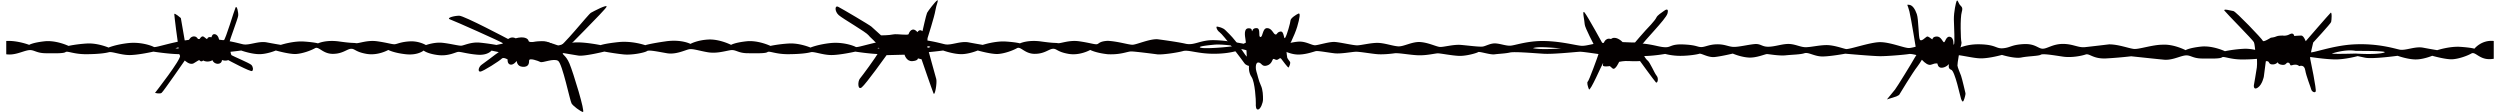
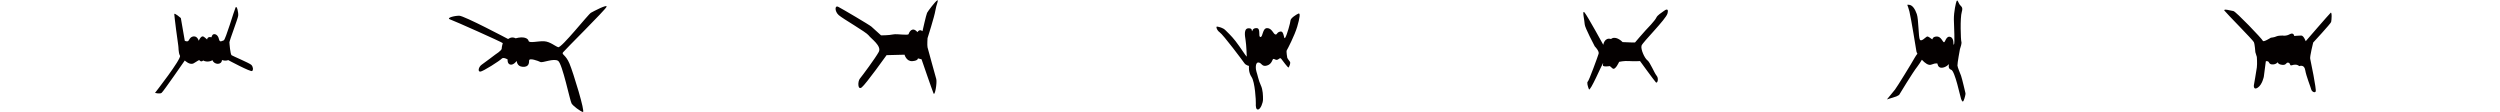
<svg xmlns="http://www.w3.org/2000/svg" version="1.1" id="_x30_" x="0" y="0" viewBox="0 0 800 35.931" xml:space="preserve">
  <style>.st0{fill:#040000}</style>
  <path class="st0" d="M59.131 13.057L57.87 5.775s-2.1-1.821-2.1-1.26 1.12 9.383 1.26 9.943c.14.56 0 2.381.56 3.36.561.981-7.982 11.903-7.982 11.903s1.54.421 2.101 0c.56-.418 7.423-10.362 7.423-10.362s1.68 1.68 2.94.84c1.261-.84 1.682-.981 1.682-.981s.559.841 1.26.141c1.26.7 2.801.14 2.941-.141.56 1.542 2.941 1.681 3.081 0 1.4.423 1.961 0 1.961 0s7.281 3.922 7.702 3.502c.42-.419.28-1.4-.281-1.96-.56-.561-5.882-2.802-6.302-3.081-.42-.279-.7-3.781-.7-4.202 0-.419 2.661-7.421 2.8-8.402.141-.981-.42-3.502-.84-2.661-.42.84-3.221 10.362-3.781 10.503-.56.14-1.26.84-1.54-.42-.28-1.262-1.121-1.681-1.681-1.542-.56.14-.701.981-.701.981s-1.26-.42-1.4.7c-.84-.7-1.26-1.26-1.821-.84-.56.419-.84 1.26-.84 1.26s-.42-1.542-1.68-1.402c-1.26.141-1.401 1.402-1.821 1.541-.421.142-.98-.138-.98-.138zm662.102 14.267s-.158 1.678 1.277.698c1.435-.98 1.914-3.497 1.914-3.497l.638-4.897s.16-.14.639 0 .326.875 1.275.98c1.277.139 1.914-.7 1.914-.7s0 .7 1.437.84 1.118-.84 1.916-.7c.798.139.365 1.079 1.116.84 1.754-.56 2.393.279 2.393.279s1.596-.7 1.915 1.258c.32 1.959 1.755 5.457 1.914 6.157.159.7 1.116 1.259 1.435.7.319-.561-1.597-9.794-1.755-10.494-.159-.7.957-5.176.957-5.176s5.584-6.016 5.743-6.576c.159-.559.319-3.357-.159-2.939-.478.421-7.976 9.094-7.976 9.094s-.638-1.817-1.437-1.817c-.798 0-2.235.14-2.235.14s-.158-1.26-1.435-.56c-1.275.7-2.233.421-2.233.421s-1.597-.001-2.075.279c-.478.279-1.752.419-1.752.419s-2.395 1.54-2.555.98c-.159-.559-8.614-9.373-9.411-9.513-.798-.14-3.352-.84-2.874-.14.479.698 9.096 9.373 9.413 10.073.32.698.479 3.218.479 3.218l.479 1.538s.16 2.098 0 3.357c-.16 1.26-.957 5.738-.957 5.738zM160.889 13.796c-.344-.356-15.483-7.11-16.86-7.585-1.376-.472 1.377-1.184 2.925-1.184 1.549 0 15.657 7.466 15.657 7.466s1.032-.948 2.408-.236c2.581-.712 3.958 0 4.13.83.171.829 3.097 0 4.989.117 1.892.119 3.441 1.54 4.473 1.896 1.032.356 9.634-10.546 10.495-11.021.86-.476 5.333-2.845 4.989-1.897-.344.948-13.42 13.866-13.935 14.577-.517.712.86.71 2.064 3.555 1.205 2.845 5.161 15.763 4.3 15.525-.86-.237-3.096-1.895-3.612-2.725-.516-.83-2.925-12.68-4.301-13.63-1.376-.948-4.989.712-5.677.356-.688-.356-3.613-1.422-3.613-.474s-.171 2.133-2.064 2.014c-1.892-.118-1.892-1.896-1.892-1.896s-1.032 1.421-2.065 1.185c-1.032-.236-.86-1.659-.86-1.659s-1.376-.83-1.893-.236c-.515.592-6.02 4.147-6.881 4.147-.86 0-.517-1.541.516-2.251 1.031-.712 4.3-3.199 4.3-3.199s2.064-1.304 2.064-1.898c-.002-.593.343-1.777.343-1.777zM296.816 12.2s2.209-6.921 2.504-8.836c.295-1.914 1.178-3.533.588-3.239-.588.295-2.945 3.387-3.24 3.976-.294.588-1.472 5.891-1.472 5.891s-.884-.885-1.621.294c-1.62-1.914-2.651 0-2.798.589-.147.59-3.682-.147-5.007.148-1.325.294-3.829.294-3.829.294s-2.651-2.356-3.092-2.798c-.442-.442-9.425-5.743-10.603-6.332-1.178-.59-1.177 1.472.148 2.651 1.325 1.177 8.835 5.449 9.571 6.479.737 1.032 4.271 3.388 3.24 5.301-1.031 1.915-5.302 7.658-6.038 8.541-.736.883-.736 3.829.589 2.799 1.325-1.031 7.953-10.309 7.953-10.309l5.743-.147s.588 2.208 2.503 2.062c1.915-.148 1.768-.884 1.768-.884l1.178.295s3.387 9.866 3.828 10.899c.442 1.029 1.178-3.389.884-4.566-.295-1.179-2.651-9.424-2.799-10.161-.146-.738.002-2.947.002-2.947zm213.506 2.632s-3.217-6.068-3.217-7.057c0-.991-.991-4.953 0-3.714.989 1.238 5.943 10.276 5.943 10.276s.369-2.476 2.474-1.858c.868-.741 2.355-.37 3.715.992 1.982.125 3.964.125 3.964.125s2.847-3.344 3.342-3.839c.496-.496 3.094-3.219 3.465-4.085.373-.866 1.735-1.609 2.354-2.105.617-.496 1.732-1.114 1.238.743-.495 1.857-7.925 9.162-8.296 10.276-.371 1.114.989 4.085 1.857 4.704.868.62 2.228 4.087 2.971 4.954.744.866.248 2.6-.247 2.105-.496-.496-5.076-6.809-5.076-6.809s-1.857.123-3.467 0c-1.61-.125-3.219.248-3.219.248s-1.237 2.846-2.105 2.103l-.866-.744s-2.228.373-2.228-.246c0-.62.248-.868 0-.62-.247.248-4.085 9.163-4.458 8.296-.371-.866-.742-2.228-.371-2.476.371-.248 3.219-8.048 3.467-8.915.247-.868-1.24-2.354-1.24-2.354zm102.941 1.662c-.145-.856-1.699-10.564-2.245-12.806-.542-2.241-1.114-2.293-.063-2.149 1.051.143 1.828 1.292 2.423 2.965.594 1.673.507 7.437.981 8.187.474.752 1.805-.768 2.246-.982.441-.214 1.482.807 1.678.875.198.068-.012-.812 1.413-.905 1.426-.094 1.954 1.776 2.369 1.845.416.072.682-2.183 2.059-1.707 1.375.476.778 2.836 1.132 2.446.356-.391.02-5.567-.018-8.001-.037-2.434.679-5.56.856-5.865.179-.306.248-.502.738.622.492 1.124 1.501.959.933 2.817-.569 1.855-.322 8.984-.129 9.489.191.507-.263 1.817-.353 2.08l-.092.261s-.863 4.616-.806 5.296c.058.68.808 2.332 1.147 3.257.339.925 1.364 5.386 1.425 5.628.065.243-.236 1.531-.573 2.294-.338.763-.616.082-.848-.514-.236-.593-1.959-8.965-3.161-9.308-1.202-.342-.68-1.849-.68-1.849s-.888 1.086-2.25 1.202c-1.36.115-1.453-1.31-1.453-1.31s-.324-.334-2.021.328c-.858.334-2.019-.527-2.971-1.569-.414.665-.933 1.53-1.429 2.151-1.526 1.914-5.839 9.077-5.839 9.077s-.482.358-.934.519c-.456.16-2.988.949-2.988.949s1.877-2.245 2.586-3.154c.705-.909 5.344-8.448 6.308-10.196.246-.448.551-.881.864-1.277-.17-.299-.279-.546-.305-.696zm-214.299 1.64c-.379-.253-1.884-2.775-3.622-5.015-1.267-1.634-2.869-3.118-3.215-3.464-.82-.821-2.078-1.041-2.625-1.149-.548-.109-.067 1.237.766 1.804 1.203.821 7.439 9.19 7.931 9.902.492.712 1.477.874 1.477.874s-.273 1.971.822 3.557c1.094 1.586 1.421 7.604 1.366 8.424-.055.821 0 2.133.765 1.97.767-.164 1.533-2.135 1.533-3.227 0-1.094 0-3.065-.712-4.541-.711-1.477-1.094-3.555-1.366-4.267-.275-.71-.492-3.063.6-3.008 1.096.053 1.039 1.476 2.735.982 1.696-.49 1.696-2.132 2.078-2.132.383 0 .712.438 1.26.273.546-.165.819-.82 1.257-.273.438.547 2.188 3.008 2.351 2.736.165-.275.767-1.424.384-1.861-.384-.437-.82-1.204-.82-1.204s-.382-2.078-.166-2.406c.219-.329 2.518-4.76 3.339-7.549.819-2.79 1.094-4.541.382-4.213-.712.329-2.46 1.423-2.517 2.188-.053.766-1.147 4.706-1.695 5.525-.546.822-.273-2.188-1.53-1.968-1.258.218-.984 1.094-1.642.929-.656-.165-1.094-2.024-2.624-2.024-1.533 0-1.313 2.898-2.135 2.844-.82-.055.22-2.789-1.204-2.844-1.42-.054-1.312.984-1.477.984-.162 0 .22-1.039-1.204-.929-1.42.108-1.148 2.133-.874 3.774.274 1.643.382 5.308.382 5.308z" />
-   <path class="st0" d="M791.814 15.579s-1.087-.364-4.509-.59c-3.421-.228-7.392 1.069-7.392 1.069s-1.936-.314-4.519-.803c-2.587-.488-5.484.959-7.42.645-1.277-.206-6.943-2.153-15.011-1.683-6.595.385-13.039 2.889-13.701 2.501-.662-.389-4.144-1.676-8.168-1.231-4.021.448-6.305 1.433-6.305 1.433s-3.498-1.501-6.893-1.303c-3.397.198-5.92.77-5.92.77s-3.946-1.9-7.755-1.465c-3.81.434-4.834 1.132-4.834 1.132s-3.733-1.962-7.342-1.753c-3.347.019-7.65 1.544-9.23 1.354-1.716-.206-4.935-1.475-7.935-1.46 0 0-5.567.67-7.709.894-2.141.226-3.861-1.051-7.074-1.035-3.214.017-4.92 1.524-6.42 1.533-1.498.007-2.364-1.703-6.218-1.47-3.855.233-4.066 1.093-6.422 1.319-2.354.224-2.148-1.061-7.076-1.25-4.929-.19-6.848 1.319-8.776 1.543-1.926.225-3.648-1.481-6.435-1.681-2.787-.201-6.42 1.317-7.92 1.323-1.5.009-6.007-1.897-9.222-1.882-3.214.017-9.843 2.406-10.916 2.198-1.071-.209-3.861-1.267-6.219-1.255-2.357.011-4.925.667-6.637.677-1.714.007-3.433-1.054-5.576-1.044-2.142.01-4.281.88-6.422.89-2.142.01-2.361-1.059-4.503-.835-2.141.224-4.709.88-6.423.888-1.714.009-2.789-.841-5.359-.83-2.57.013-3.854.876-5.138.884-1.288.007-1.503-.636-5.574-.831-4.073-.192-4.067.878-5.781.887-1.715.008-3.218-.627-6.217-1.041-3.004-.412-3 .23-5.567.672-1.689.289-5.575-.83-8.221-1.029-2.474-.07-5.206 1.031-6.953.939-1.749-.094-6.298-1.408-11.832-1.532-5.53-.123-9.558 1.455-11.011 1.498-1.453.044-3.073-.634-4.676-.73-1.603-.096-3.029.82-4.044.996-1.013.177-4.519-.299-6.999-.514-2.479-.216-5.65.754-6.817.643-1.169-.109-3.533-1.347-6.157-1.557-2.625-.212-5.337 1.471-7.086 1.378-1.749-.091-4.25-1.034-6.435-1.112-2.184-.08-5.36.745-6.667.785-1.311.04-5.559-.996-7.308-1.088-1.747-.093-5.206 1.031-6.223 1.063-1.018.03-2.651-1.083-4.691-1.167-2.038-.082-5.495 1.041-6.659 1.075-1.163.035-3.527-1.202-6.588-1.4-3.061-.196-4.924 1.012-4.924 1.012s-5.563-1.139-9.782-1.155c-4.22-.018-6.056 1.784-8.84 1.141-2.783-.642-8.884-1.425-8.884-1.425-2.572-.202-6.79 1.747-8.076 1.754-1.285.007-4.483-1.057-7.912-1.256-2.972.173-2.745 1.045-3.594 1.095-.85.048-2.373-.502-5.595-.953-3.222-.452-5.92.77-6.783.608-.861-.163-1.061.061-5.356-.541-4.296-.602-6.781.607-6.781.607s-1.087-.363-4.509-.59c-3.421-.226-7.394 1.071-7.394 1.071s-1.935-.314-4.52-.803c-2.584-.488-5.482.958-7.419.643-1.276-.204-6.942-2.151-15.01-1.682-6.595.384-13.039 2.889-13.7 2.502-.662-.389-4.146-1.676-8.167-1.231-4.021.448-6.308 1.433-6.308 1.433s-3.496-1.501-6.893-1.303c-3.397.196-5.92.769-5.92.769s-3.946-1.9-7.754-1.466c-3.81.434-4.834 1.134-4.834 1.134s-3.733-1.914-7.342-1.704c-3.61.211-5.671 1.395-5.671 1.395s-2.858-1.538-7.929-.816c-5.071.722-6.533 1.232-6.533 1.232s-4.132-1.463-8.578-.993c-4.446.472-5.696.971-5.696.971s-5.067-1.044-8.251-.86c-3.184.184-4.633.909-5.27.946-.635.037-3.608-1.837-8.677-1.009-5.945-.478-11.124.873-11.124.873s-2.585-.488-5.37-.752c-2.785-.265-5.059.933-5.908.981-.849.05-3.446-.65-6.02-.928-2.572-.276-5.282.733-5.282.733s-2.21-1.362-5.182-1.189c-2.972.173-3.997.872-4.846.921-.848.048-2.372-.502-5.594-.953-3.222-.452-5.92.77-6.781.608-.862-.163-1.062.061-5.358-.541-4.296-.602-6.781.607-6.781.607s-1.086-.363-4.508-.59c-3.422-.226-7.393 1.071-7.393 1.071s-1.936-.314-4.52-.803c-2.586-.488-5.484.958-7.419.643-1.277-.204-6.942-2.151-15.01-1.682-6.595.384-13.04 2.889-13.702 2.502-.661-.389-4.144-1.676-8.166-1.231-4.021.448-6.306 1.433-6.306 1.433s-3.497-1.501-6.893-1.303c-3.397.196-5.92.769-5.92.769s-3.945-1.9-7.754-1.466c-3.81.434-4.834 1.134-4.834 1.134S5.609 12.904 2 13.114v4.255c2.719.409 5.161-.97 7.017-1.286 1.898-.322 2.397.926 5.593.953 3.197.028 5.758.092 6.369-.369.613-.462 2.597.7 6.643.678 4.046-.021 6.157-.357 7.206-.633 1.049-.273 3.67.853 6.443.904 2.773.052 7.818-1.094 7.818-1.094s4.945.776 8.142.805c3.197.027 7.181-1.057 7.181-1.057l2.372.502c2.373.5 10.404-.606 10.404-.606s3.046 1.101 5.606 1.165c2.56.064 5.471-1.17 5.471-1.17s4.332 1.238 6.455 1.116c2.123-.123 4.834-1.134 6.071-1.846 1.236-.71 2.446 1.776 5.644 1.803 3.197.027 4.596-1.547 5.87-1.62 1.275-.073 1.336.988 4.994 1.628 3.66.639 6.957-1.257 6.957-1.257s1.76.962 5.619 1.377c3.858.415 5.682-1.183 5.682-1.183s1.123 1 4.558 1.439c3.434.44 5.695-.97 6.544-1.02.849-.05 3.022.677 6.231.916s4.397-1.32 4.397-1.32l2.373.5c2.172.459 9.206 1.705 10.38 1.912v.03l.145-.003.025.003v-.005c4.844-.135 10.113-1.64 10.113-1.64s2.797.478 4.732.79c1.936.314 8.339-1.276 8.339-1.276s3.447.65 6.231.916c2.785.263 6.782-.608 7.394-1.069.612-.462 3.634.212 6.431.69 2.797.477 5.695-.969 6.957-1.257 1.261-.286 3.221.452 6.019.927 2.797.478 5.307-.307 7.206-.632 1.899-.322 2.397.926 5.593.953 3.197.028 5.757.092 6.37-.369.612-.462 2.596.7 6.643.678 4.046-.021 6.156-.357 7.206-.633 1.049-.273 3.671.853 6.443.904 2.773.052 7.819-1.094 7.819-1.094s4.945.776 8.142.805c3.197.027 7.181-1.057 7.181-1.057l2.373.502c2.372.5 10.403-.606 10.403-.606s3.046 1.101 5.607 1.165c2.56.064 5.471-1.17 5.471-1.17s4.333 1.238 6.455 1.116c2.123-.123 4.834-1.134 6.071-1.846 1.236-.71 2.446 1.776 5.643 1.803 3.197.027 4.597-1.547 5.871-1.62 1.274-.073 1.335.988 4.994 1.628 3.659.639 6.956-1.257 6.956-1.257s1.761.962 5.62 1.377c4.285.192 6.21-.888 7.494-.895 1.286-.005 8.517.951 8.517.951 1.893.088 6.328-.582 8.06-1.071 1.731-.491 4.682.876 9.918.861 5.237-.015 8.113-1.119 8.54-1.424.427-.304 3.092.935 6.148.986 3.056.053 4.929-.587 6.087-.767 1.159-.181 2.948 1.219 5.572 1.43 2.623.211 5.5-.895 6.221-1.061.724-.168 3.943.462 5.986.69 2.045.23 5.514-.459 6.822-.499 1.309-.04 5.404.708 7.151.8 1.749.093 3.926-.118 5.231-.304 1.302-.184 5.108.572 7.728.639 2.62.066 5.218-.596 6.092-.622.872-.027 4.531.735 6.86.81 2.33.075 5.647-.899 6.073-1.202.429-.304 3.811.901 5.259.711 1.45-.19 3.484-.251 4.929-.585 1.445-.336 7.57.204 10.778.397 3.207.194 10.455-.609 11.618-.643 1.164-.035 7.013.951 7.593.933l.58-.019c3.389-.32 6.465-.585 6.465-.585s2.576 1.059 5.79 1.043c3.212-.015 6.85-.677 6.85-.677s2.147.631 4.932.618c2.787-.013 5.354-.456 5.996-.673.642-.218 2.79 1.272 4.932 1.047 2.141-.224 5.78-1.1 5.78-1.1s2.361 1.059 4.933 1.262c2.572.2 5.35-1.099 5.994-1.102.642-.001 3.858.624 5.999.399 2.142-.224 4.712-.238 5.996-.672 1.284-.435 3.219 1.055 5.79 1.041 2.571-.011 7.279-.893 7.279-.893s9.002.812 11.358.8c2.356-.011 7.71-.467 8.995-.687 1.284-.222 4.29 1.049 7.289 1.248 3.001.2 5.569-.455 6.852-.891 1.282-.434 6.217 1.041 9.002 1.026 2.785-.013 6.636-1.104 6.636-1.104s4.077 1.265 6.217.827c2.142-.439 5.567-.456 6.209-.888.64-.432 4.286.193 7.073.607 2.786.416 5.996-.243 7.279-.679 1.284-.435 2.364 1.487 6.648 1.252 4.283-.236 7.924-.682 7.924-.682s9.8 1.044 10.075 1.046c2.72.409 5.163-.968 7.018-1.284 1.898-.324 2.395.924 5.594.951 3.195.029 5.756.092 6.368-.369.612-.462 2.598.7 6.645.679 4.045-.022 6.155-.358 7.206-.632 1.048-.274 3.672.852 6.442.903 2.773.054 7.818-1.094 7.818-1.094s4.945.778 8.142.805c3.197.029 7.181-1.056 7.181-1.056l2.373.501c2.373.501 10.404-.605 10.404-.605s3.047 1.1 5.607 1.165c2.559.064 5.47-1.171 5.47-1.171s4.334 1.239 6.455 1.116c2.125-.123 4.836-1.134 6.071-1.844 1.237-.712 2.446 1.774 5.645 1.802a8.812 8.812 0 001.516-.118v-5.698c-3.926-.41-6.184 2.47-6.184 2.47zm-719.299-.346c-2.765.637-8.719.211-8.719.211s-6.806.213-7.656 0c0 0 4.253-1.489 7.656-.85 3.189 0 11.483 0 8.719.639zm97.546 1.288c-2.807-.007-5.06-.181-5.06-.399 0-.218 2.279-.394 5.108-.397 2.807.007 5.058.181 5.058.397.001.218-2.277.394-5.106.399zm127.072-1.288c-2.765.637-8.719.211-8.719.211s-6.806.213-7.656 0c0 0 4.253-1.489 7.656-.85 3.189 0 11.484 0 8.719.639zm87.219.066c-1.612-.387 1.867-.785 4.188-1 2.32-.218 6.412.386 6.412.386-1.008.323-8.988 1.001-10.6.614zm115.324.149c-1.071.098-6.36.542-9.115-.027 1.754-.736 7.795.068 9.115.027l.196-.018a.978.978 0 01-.196.018zm262.885 1.479c-2.763.639-8.72.213-8.72.213s-6.804.211-7.656 0c0 0 4.254-1.49 7.656-.852 3.191 0 11.486 0 8.72.639z" />
</svg>